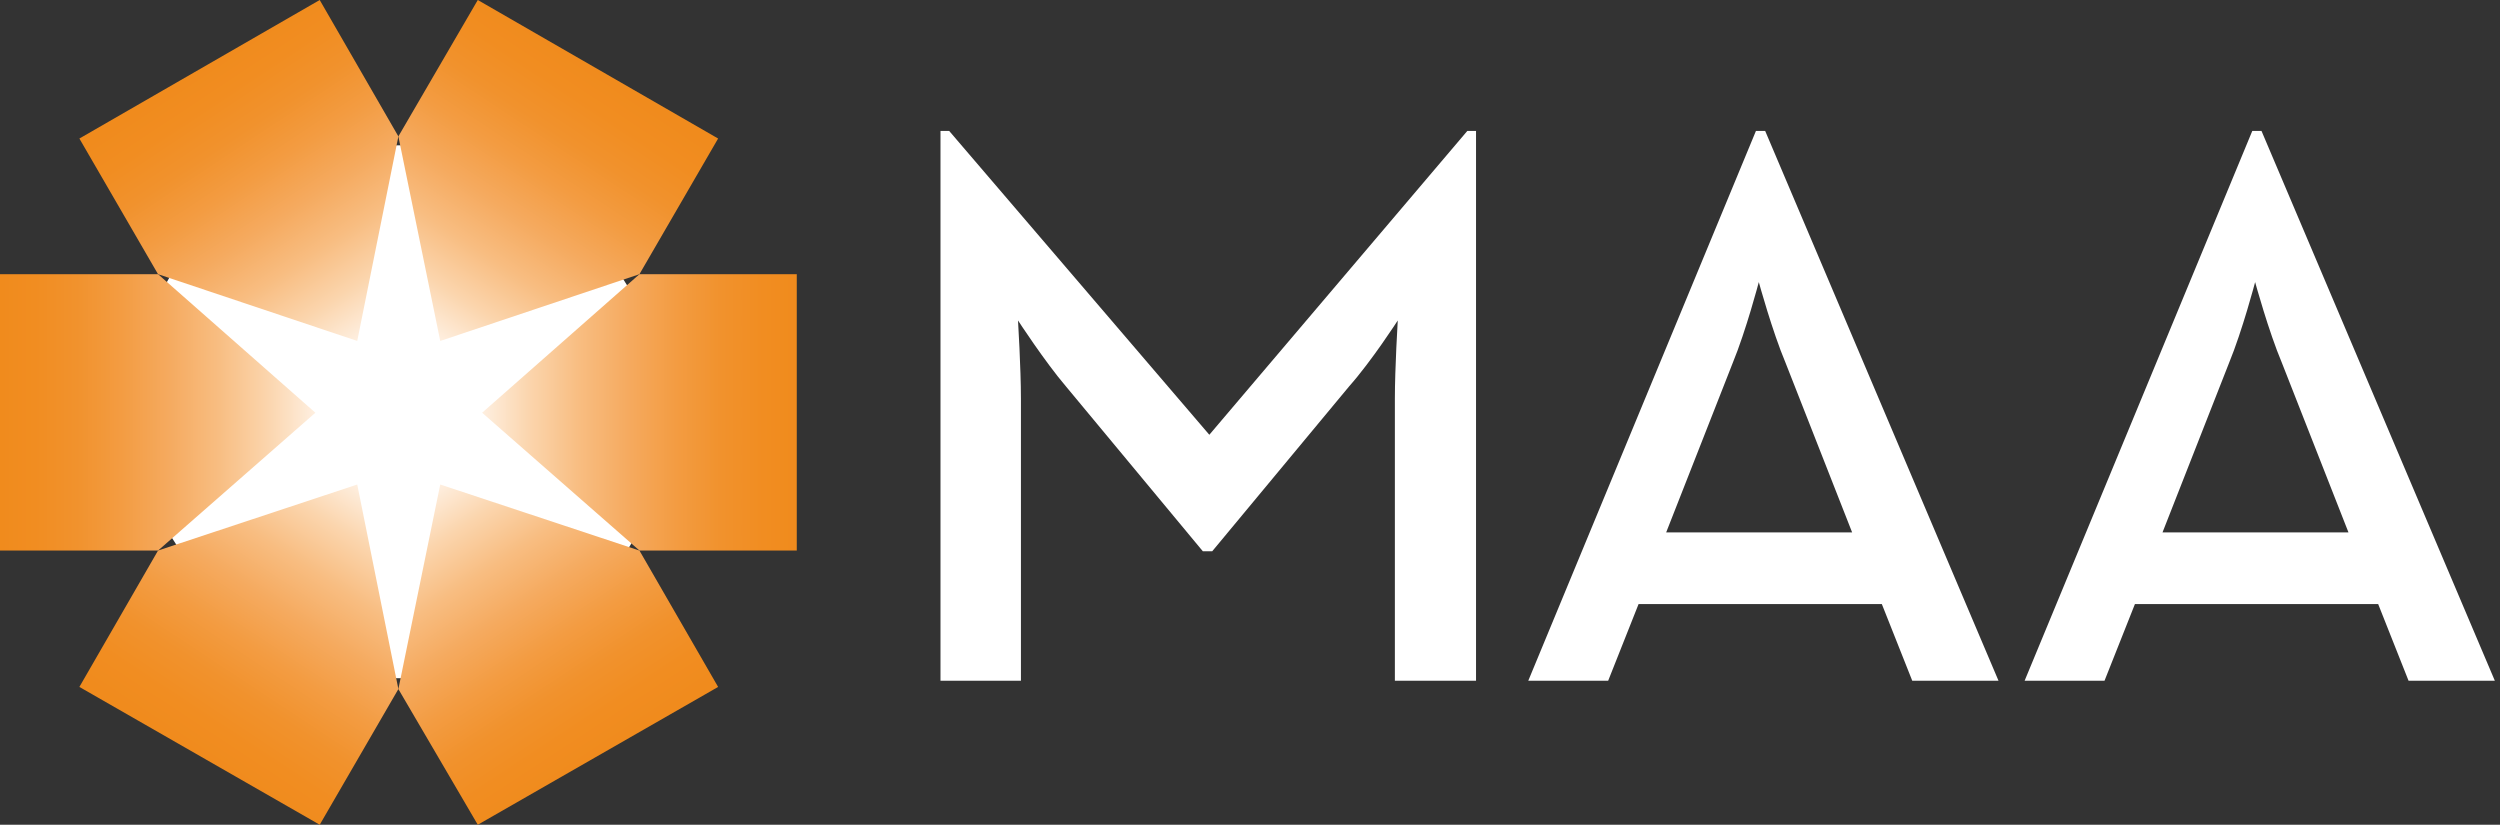
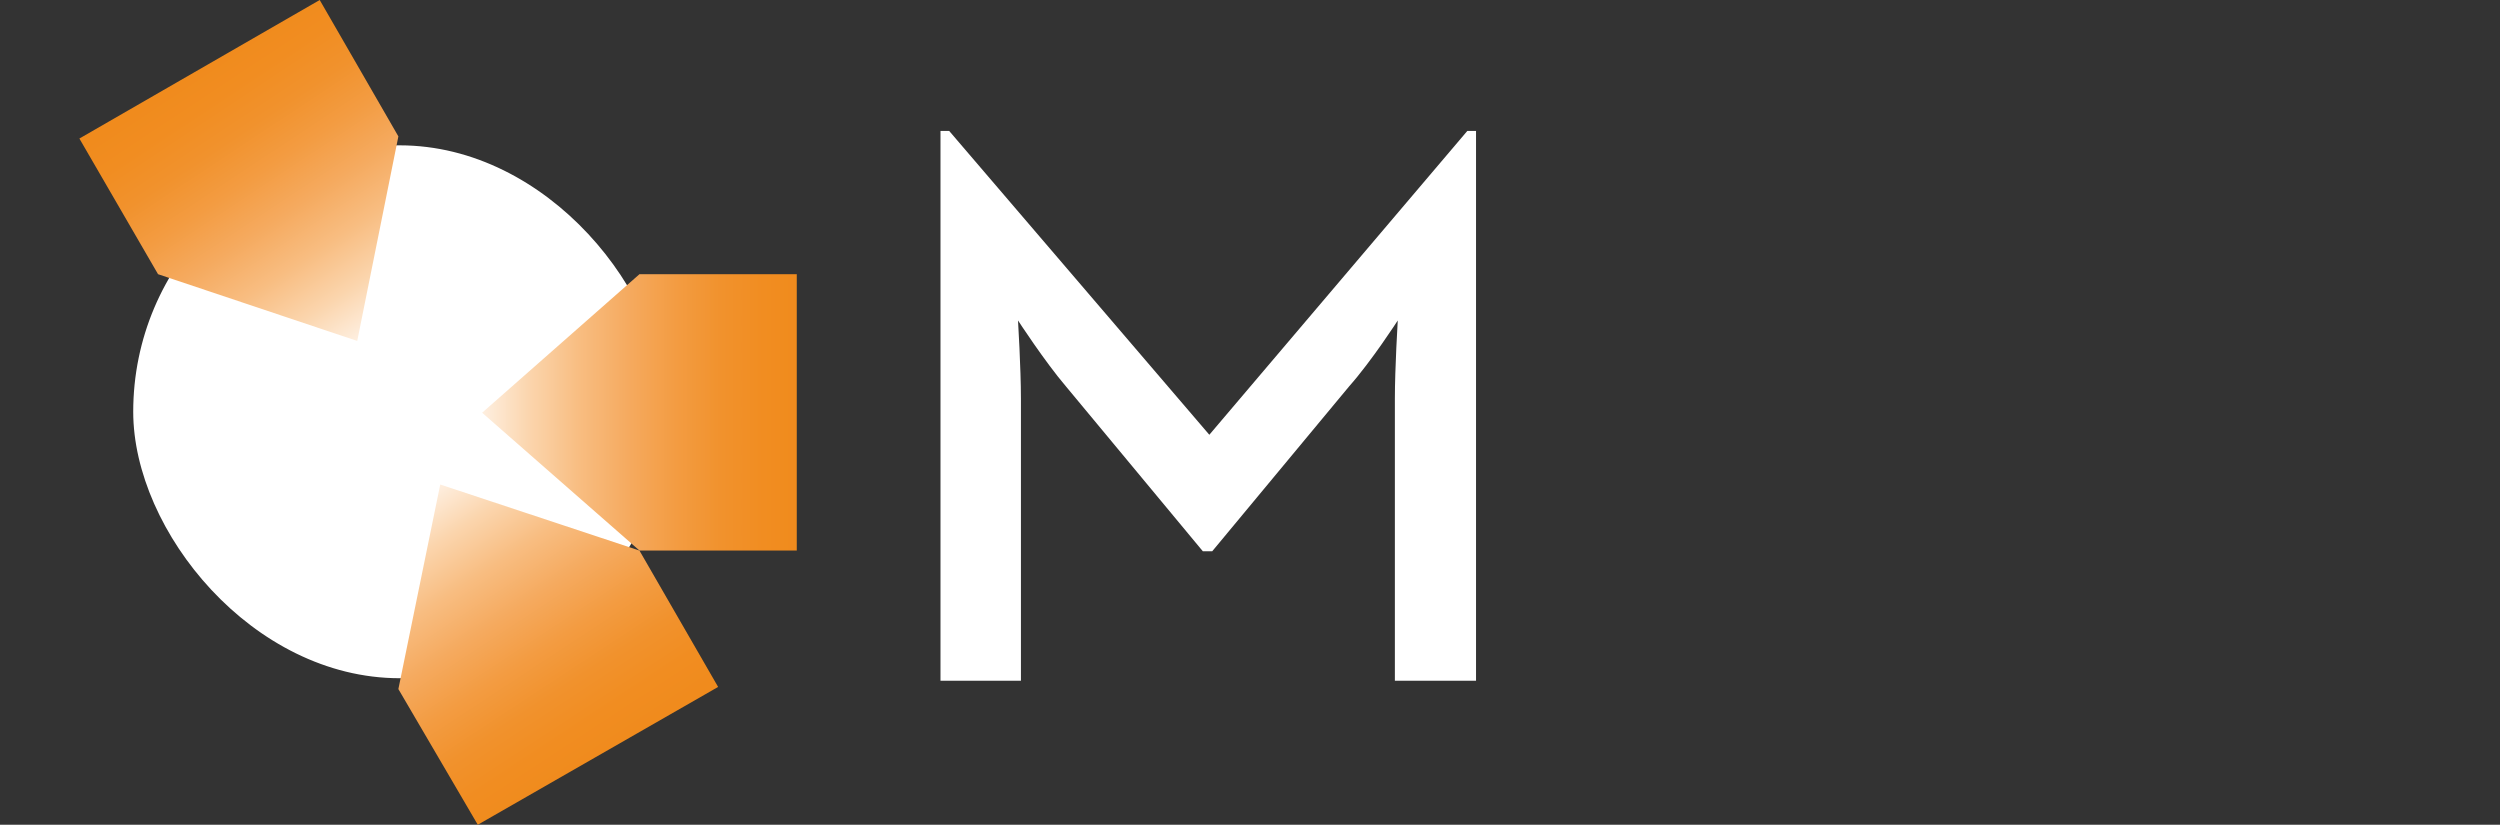
<svg xmlns="http://www.w3.org/2000/svg" width="97" height="32" viewBox="0 0 97 32" fill="none">
  <rect x="0" y="0" width="97" height="32" fill="#333333" stroke="none" />
  <rect x="5.169" y="5.639" width="20.676" height="20.676" rx="10.338" fill="white" />
-   <path d="M6.133 21.361L12.237 16.014L6.133 10.639H0V21.361H6.133Z" fill="url(#paint0_linear_6780_163)" />
-   <path d="M15.457 26.736L13.861 18.799L6.132 21.361L3.08 26.653L12.405 32L15.457 26.736Z" fill="url(#paint1_linear_6780_163)" />
  <path d="M24.81 21.361L17.081 18.799L15.457 26.736L18.538 32L27.863 26.653L24.81 21.361Z" fill="url(#paint2_linear_6780_163)" />
  <path d="M24.811 10.639L18.706 16.014L24.811 21.361H30.915V10.639H24.811Z" fill="url(#paint3_linear_6780_163)" />
-   <path d="M15.457 5.292L17.081 13.229L24.81 10.639L27.863 5.375L18.538 0L15.457 5.292Z" fill="url(#paint4_linear_6780_163)" />
  <path d="M6.132 10.639L13.861 13.229L15.457 5.292L12.405 0L3.08 5.375L6.132 10.639Z" fill="url(#paint5_linear_6780_163)" />
  <path d="M36.491 5.08H36.828L46.922 16.869L56.932 5.08H57.27V26.413H54.121V15.466C54.121 14.287 54.233 12.434 54.233 12.434C54.233 12.434 53.221 14.006 52.349 14.988L47.035 21.388H46.669L41.355 14.988C40.54 14.034 39.499 12.434 39.499 12.434C39.499 12.434 39.612 14.287 39.612 15.466V26.413H36.491V5.08Z" fill="white" />
-   <path fill-rule="evenodd" clip-rule="evenodd" d="M68.488 5.079H68.131L59.297 26.412H62.397L63.577 23.437H73.015L74.195 26.412H77.542L68.488 5.079ZM69.284 14.089L71.863 20.658H64.647L67.227 14.089C67.748 12.826 68.242 10.945 68.242 10.945C68.242 10.945 68.763 12.854 69.284 14.089Z" fill="white" />
-   <path fill-rule="evenodd" clip-rule="evenodd" d="M87.746 5.08H87.389L78.555 26.413H81.655L82.835 23.438H92.273L93.452 26.413H96.8L87.746 5.08ZM88.542 14.09L91.121 20.658H83.905L86.484 14.09C87.005 12.827 87.499 10.946 87.499 10.946C87.499 10.946 88.02 12.855 88.542 14.09Z" fill="white" />
  <defs>
    <linearGradient id="paint0_linear_6780_163" x1="0.007" y1="21.36" x2="12.231" y2="21.36" gradientUnits="userSpaceOnUse">
      <stop stop-color="#F08B1D" />
      <stop offset="0.11" stop-color="#F18D21" />
      <stop offset="0.242" stop-color="#F1922D" />
      <stop offset="0.384" stop-color="#F39C42" />
      <stop offset="0.535" stop-color="#F5AA5F" />
      <stop offset="0.691" stop-color="#F8BD81" />
      <stop offset="0.85" stop-color="#FBD5AD" />
      <stop offset="1" stop-color="#FEEFE0" />
    </linearGradient>
    <linearGradient id="paint1_linear_6780_163" x1="12.678" y1="32.59" x2="19.379" y2="22.444" gradientUnits="userSpaceOnUse">
      <stop stop-color="#F08B1D" />
      <stop offset="0.11" stop-color="#F18D21" />
      <stop offset="0.242" stop-color="#F1922D" />
      <stop offset="0.384" stop-color="#F39C42" />
      <stop offset="0.535" stop-color="#F5AA5F" />
      <stop offset="0.691" stop-color="#F8BD81" />
      <stop offset="0.85" stop-color="#FBD5AD" />
      <stop offset="1" stop-color="#FEEFE0" />
    </linearGradient>
    <linearGradient id="paint2_linear_6780_163" x1="28.149" y1="26.07" x2="21.469" y2="15.909" gradientUnits="userSpaceOnUse">
      <stop stop-color="#F08B1D" />
      <stop offset="0.11" stop-color="#F18D21" />
      <stop offset="0.242" stop-color="#F1922D" />
      <stop offset="0.384" stop-color="#F39C42" />
      <stop offset="0.535" stop-color="#F5AA5F" />
      <stop offset="0.691" stop-color="#F8BD81" />
      <stop offset="0.85" stop-color="#FBD5AD" />
      <stop offset="1" stop-color="#FEEFE0" />
    </linearGradient>
    <linearGradient id="paint3_linear_6780_163" x1="30.922" y1="10.637" x2="18.698" y2="10.637" gradientUnits="userSpaceOnUse">
      <stop stop-color="#F08B1D" />
      <stop offset="0.11" stop-color="#F18D21" />
      <stop offset="0.242" stop-color="#F1922D" />
      <stop offset="0.384" stop-color="#F39C42" />
      <stop offset="0.535" stop-color="#F5AA5F" />
      <stop offset="0.691" stop-color="#F8BD81" />
      <stop offset="0.85" stop-color="#FBD5AD" />
      <stop offset="1" stop-color="#FEEFE0" />
    </linearGradient>
    <linearGradient id="paint4_linear_6780_163" x1="18.265" y1="-0.562" x2="11.569" y2="9.582" gradientUnits="userSpaceOnUse">
      <stop stop-color="#F08B1D" />
      <stop offset="0.11" stop-color="#F18D21" />
      <stop offset="0.242" stop-color="#F1922D" />
      <stop offset="0.384" stop-color="#F39C42" />
      <stop offset="0.535" stop-color="#F5AA5F" />
      <stop offset="0.691" stop-color="#F8BD81" />
      <stop offset="0.85" stop-color="#FBD5AD" />
      <stop offset="1" stop-color="#FEEFE0" />
    </linearGradient>
    <linearGradient id="paint5_linear_6780_163" x1="2.818" y1="5.951" x2="9.534" y2="16.08" gradientUnits="userSpaceOnUse">
      <stop stop-color="#F08B1D" />
      <stop offset="0.11" stop-color="#F18D21" />
      <stop offset="0.242" stop-color="#F1922D" />
      <stop offset="0.384" stop-color="#F39C42" />
      <stop offset="0.535" stop-color="#F5AA5F" />
      <stop offset="0.691" stop-color="#F8BD81" />
      <stop offset="0.85" stop-color="#FBD5AD" />
      <stop offset="1" stop-color="#FEEFE0" />
    </linearGradient>
  </defs>
</svg>